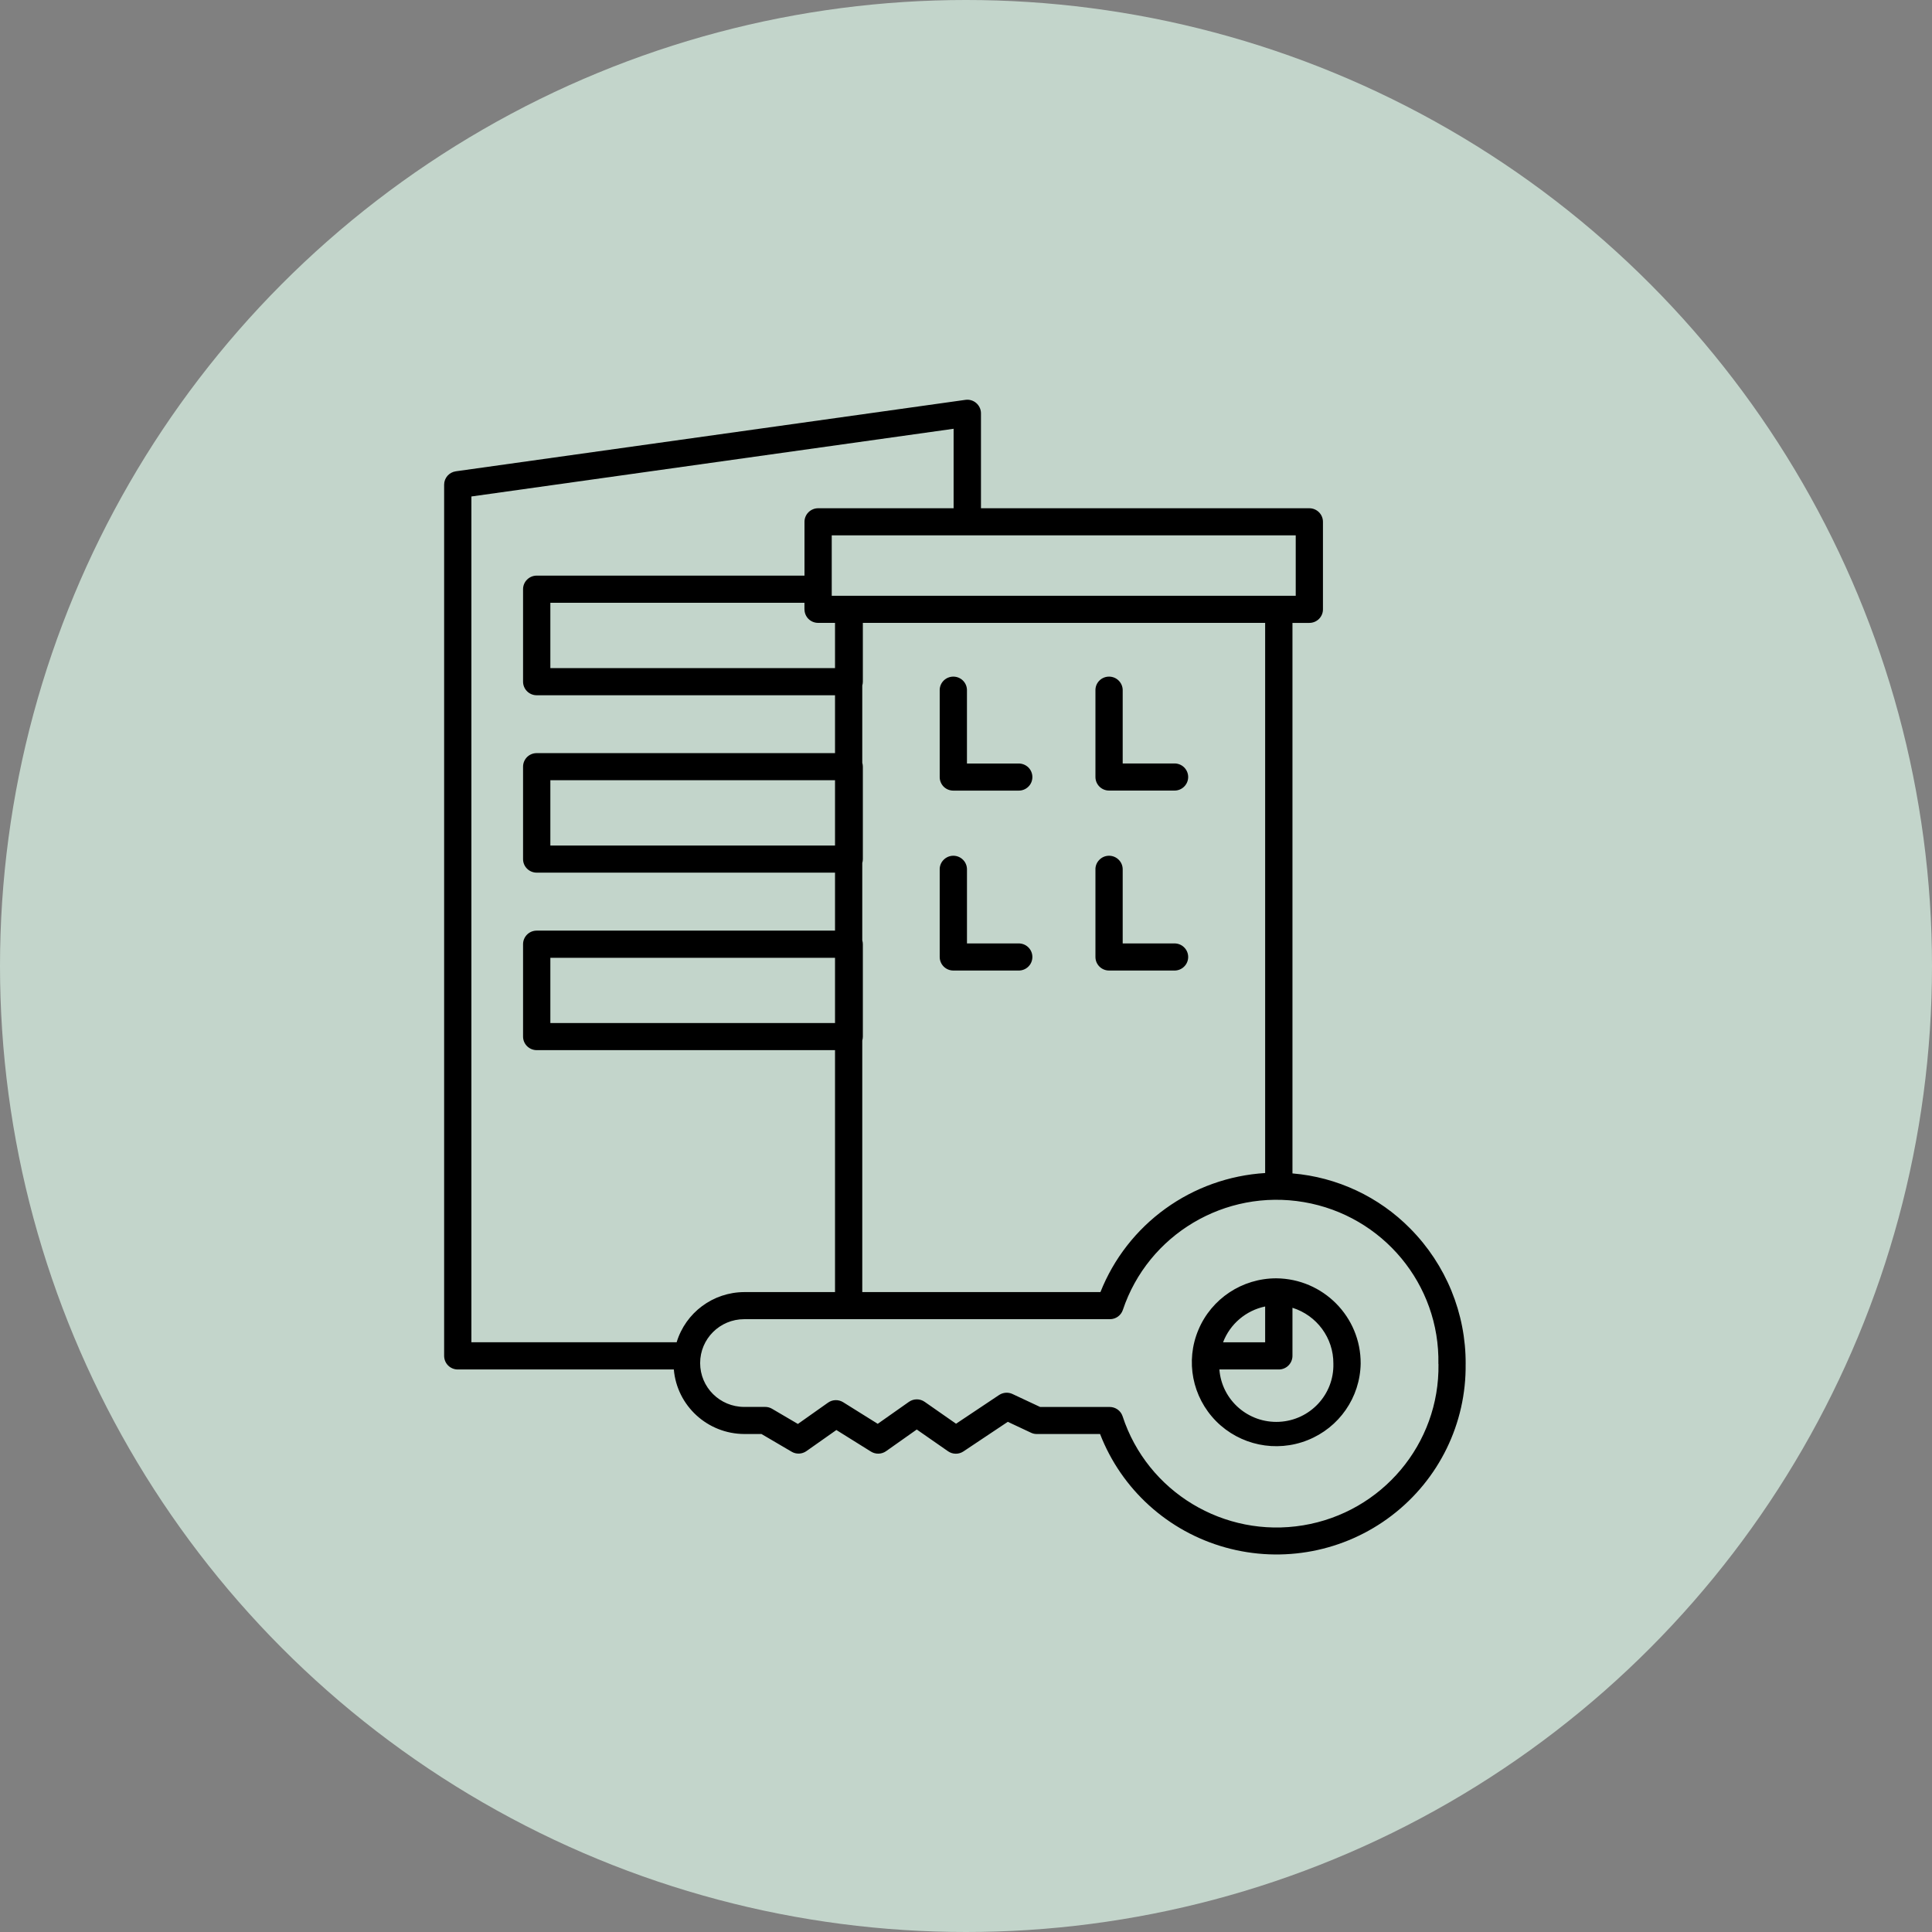
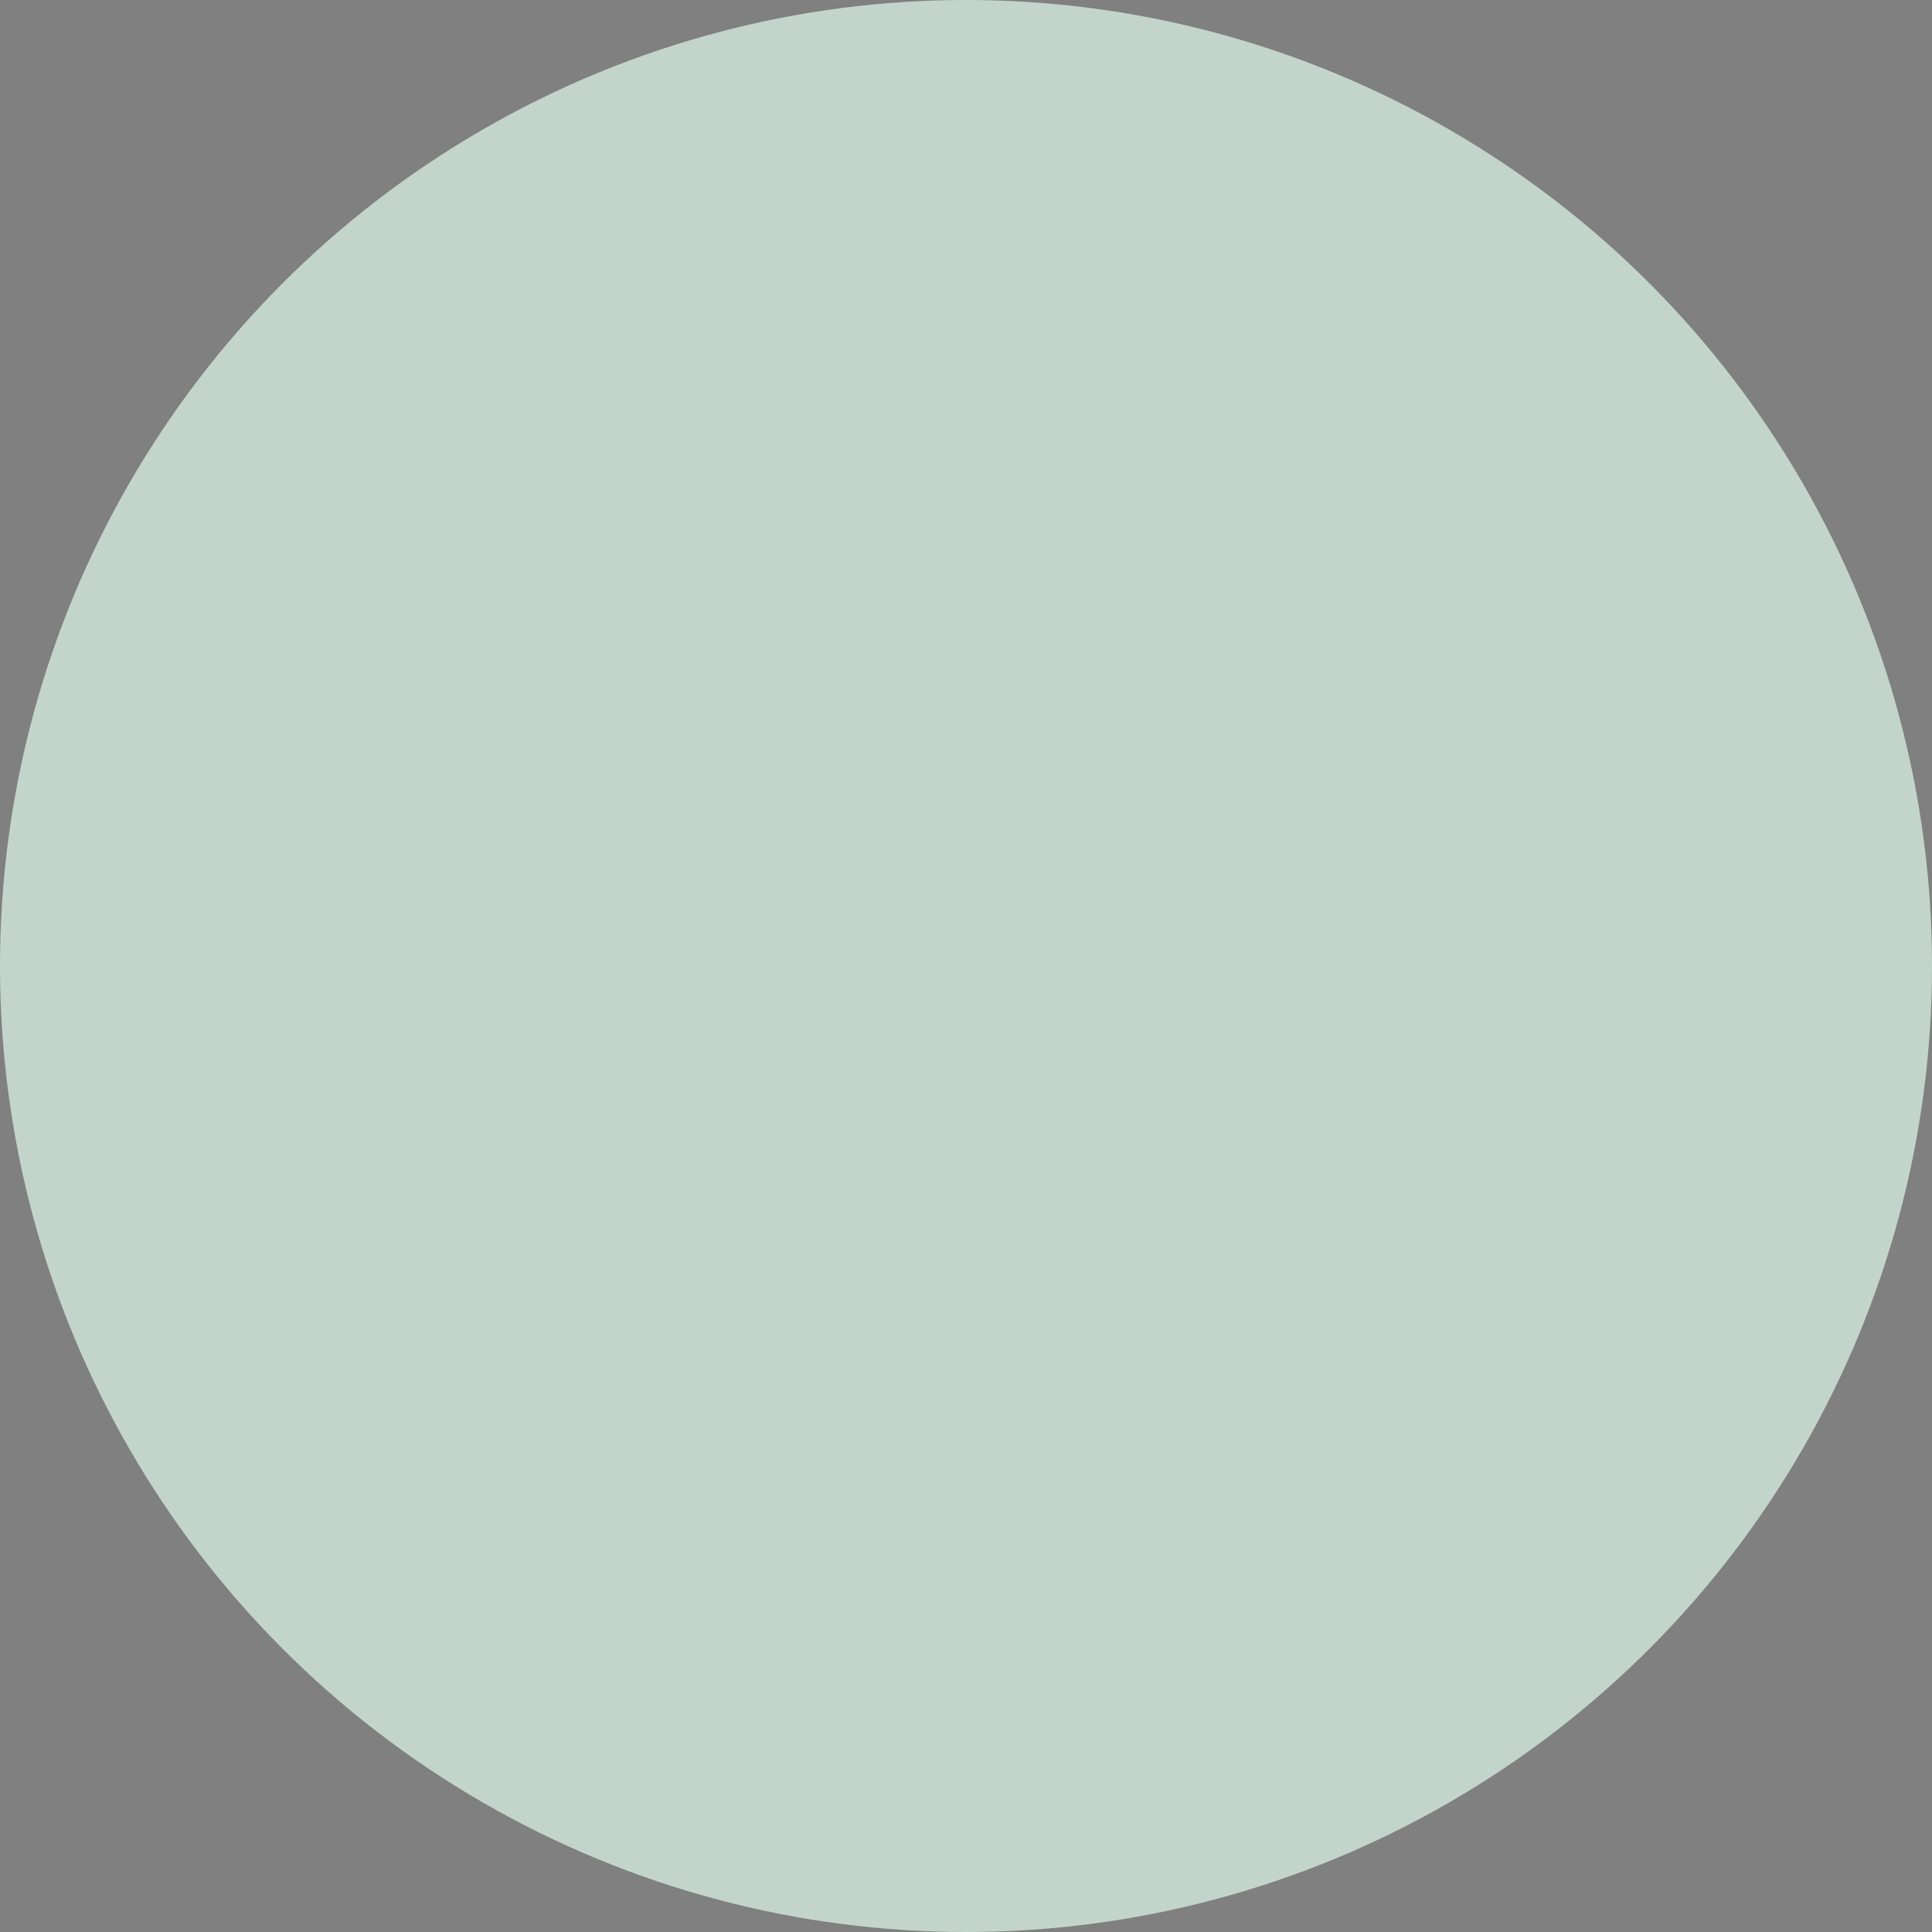
<svg xmlns="http://www.w3.org/2000/svg" fill="none" viewBox="0 0 87 87" height="87" width="87">
  <rect x="0" y="0" width="87" height="87" fill="#808080" stroke="none" />
  <circle fill-opacity="0.74" fill="#DBF3E5" r="43.5" cy="43.5" cx="43.5" />
-   <path fill="black" d="M42.316 34.989V31.06C42.325 30.731 42.597 30.469 42.93 30.469C43.261 30.469 43.533 30.731 43.543 31.06V34.382H45.858H45.856C46.023 34.377 46.185 34.44 46.303 34.553C46.423 34.669 46.489 34.828 46.489 34.992C46.489 35.157 46.423 35.317 46.303 35.43C46.185 35.545 46.023 35.608 45.856 35.602H42.93C42.765 35.602 42.609 35.539 42.493 35.424C42.38 35.308 42.314 35.153 42.316 34.989ZM49.942 35.6H52.873C53.037 35.606 53.2 35.543 53.318 35.428C53.438 35.312 53.505 35.155 53.505 34.989C53.505 34.826 53.438 34.667 53.318 34.551C53.2 34.436 53.037 34.375 52.873 34.379H50.556V31.06C50.545 30.731 50.273 30.469 49.942 30.469C49.609 30.469 49.337 30.731 49.329 31.06V34.989C49.329 35.327 49.603 35.6 49.942 35.6ZM42.93 43.704H45.858H45.856C46.023 43.71 46.185 43.647 46.303 43.532C46.423 43.417 46.489 43.259 46.489 43.094C46.489 42.928 46.423 42.771 46.303 42.656C46.185 42.54 46.023 42.479 45.856 42.484H43.544V39.164C43.548 38.999 43.486 38.839 43.371 38.722C43.255 38.602 43.096 38.535 42.93 38.535C42.763 38.535 42.605 38.602 42.489 38.722C42.373 38.839 42.31 38.999 42.316 39.164V43.094C42.316 43.255 42.38 43.41 42.496 43.526C42.612 43.641 42.768 43.704 42.93 43.704ZM49.942 43.704H52.873C53.037 43.71 53.2 43.647 53.318 43.532C53.438 43.417 53.505 43.259 53.505 43.094C53.505 42.928 53.438 42.771 53.318 42.656C53.2 42.54 53.037 42.479 52.873 42.484H50.556V39.164C50.56 38.999 50.499 38.839 50.383 38.722C50.267 38.602 50.107 38.535 49.942 38.535C49.776 38.535 49.617 38.602 49.502 38.722C49.386 38.839 49.322 38.999 49.329 39.164V43.094C49.329 43.431 49.603 43.704 49.942 43.704ZM61.272 61.403C61.247 62.927 60.306 64.286 58.883 64.852C57.462 65.42 55.837 65.081 54.762 63.997C53.688 62.91 53.372 61.29 53.965 59.885C54.555 58.478 55.938 57.564 57.469 57.564C59.586 57.581 61.285 59.3 61.272 61.403ZM55.076 60.445H56.971V58.832C56.105 59.013 55.39 59.621 55.076 60.445ZM60.043 61.403C60.05 60.254 59.301 59.235 58.201 58.891V61.053C58.201 61.216 58.137 61.373 58.021 61.489C57.907 61.604 57.749 61.669 57.587 61.669H54.91C55.017 63.051 56.212 64.097 57.606 64.026C58.998 63.955 60.079 62.793 60.043 61.407L60.043 61.403ZM65.999 61.424C66.033 64.093 64.799 66.624 62.668 68.249C60.539 69.876 57.762 70.406 55.177 69.683C52.592 68.962 50.503 67.069 49.537 64.575H46.7C46.609 64.578 46.518 64.559 46.436 64.521L45.382 64.026L43.383 65.36C43.172 65.5 42.896 65.496 42.69 65.351L41.283 64.372L39.902 65.347C39.7 65.49 39.43 65.498 39.219 65.366L37.663 64.395L36.314 65.345C36.118 65.483 35.856 65.496 35.648 65.372L34.29 64.575H33.514C31.859 64.567 30.485 63.307 30.343 61.669H20.613C20.451 61.669 20.293 61.604 20.179 61.489C20.063 61.374 20 61.216 20 61.053V21.826C20 21.52 20.226 21.265 20.529 21.223L43.474 18.006C43.649 17.981 43.828 18.033 43.961 18.149C44.096 18.266 44.174 18.434 44.174 18.61V22.887H58.96C59.3 22.887 59.574 23.162 59.574 23.498V27.44C59.574 27.777 59.3 28.05 58.96 28.05H58.201V52.84C60.21 53.008 62.095 53.891 63.506 55.325C65.114 56.95 66.013 59.143 66 61.424L65.999 61.424ZM56.971 28.049H38.855V30.696C38.855 30.754 38.846 30.813 38.829 30.87V34.35C38.846 34.407 38.855 34.466 38.855 34.524V38.688C38.855 38.747 38.846 38.806 38.829 38.862V42.345C38.846 42.402 38.855 42.461 38.855 42.519V46.679C38.855 46.738 38.846 46.797 38.829 46.853V58.184H49.554C50.149 56.683 51.163 55.379 52.478 54.429C53.792 53.479 55.35 52.923 56.971 52.823L56.971 28.049ZM36.225 27.439V27.144H24.783V30.085H37.602V28.049H36.841C36.678 28.049 36.522 27.985 36.406 27.871C36.292 27.756 36.227 27.601 36.227 27.439H36.225ZM37.602 35.135H24.783V38.076H37.602V35.135ZM37.602 43.13H24.783V46.069H37.602V43.13ZM58.348 24.108H37.454V26.829H58.348V24.108ZM33.514 58.184H37.602V47.289H24.167C24.005 47.289 23.849 47.224 23.733 47.109C23.619 46.996 23.554 46.84 23.554 46.679V42.519C23.554 42.181 23.828 41.907 24.167 41.907H37.602V39.296H24.167C23.83 39.296 23.554 39.024 23.554 38.688V34.524C23.554 34.363 23.619 34.207 23.733 34.092C23.849 33.977 24.005 33.914 24.167 33.914H37.602V31.308H24.167C23.828 31.308 23.554 31.033 23.554 30.695V26.531C23.554 26.196 23.83 25.921 24.167 25.921H36.227V23.497C36.227 23.336 36.292 23.181 36.406 23.067C36.522 22.952 36.678 22.887 36.841 22.887H42.942V19.308L21.227 22.357V60.444H30.47C30.874 59.107 32.11 58.19 33.514 58.184ZM64.774 61.424H64.772C64.844 57.84 62.271 54.741 58.719 54.133C55.166 53.525 51.7 55.59 50.562 58.991C50.477 59.239 50.245 59.404 49.982 59.404H33.514C32.415 59.404 31.528 60.289 31.528 61.38C31.528 62.472 32.415 63.355 33.514 63.355H34.458C34.568 63.355 34.675 63.384 34.77 63.441L35.93 64.122L37.288 63.162C37.49 63.019 37.758 63.013 37.968 63.143L39.525 64.116L40.931 63.126C41.144 62.977 41.426 62.977 41.639 63.126L43.052 64.112L44.991 62.818C45.171 62.7 45.4 62.682 45.594 62.774L46.838 63.357H49.969C50.233 63.357 50.469 63.525 50.551 63.774C51.666 67.185 55.122 69.274 58.681 68.687C62.237 68.1 64.831 65.013 64.776 61.426L64.774 61.424Z" />
</svg>